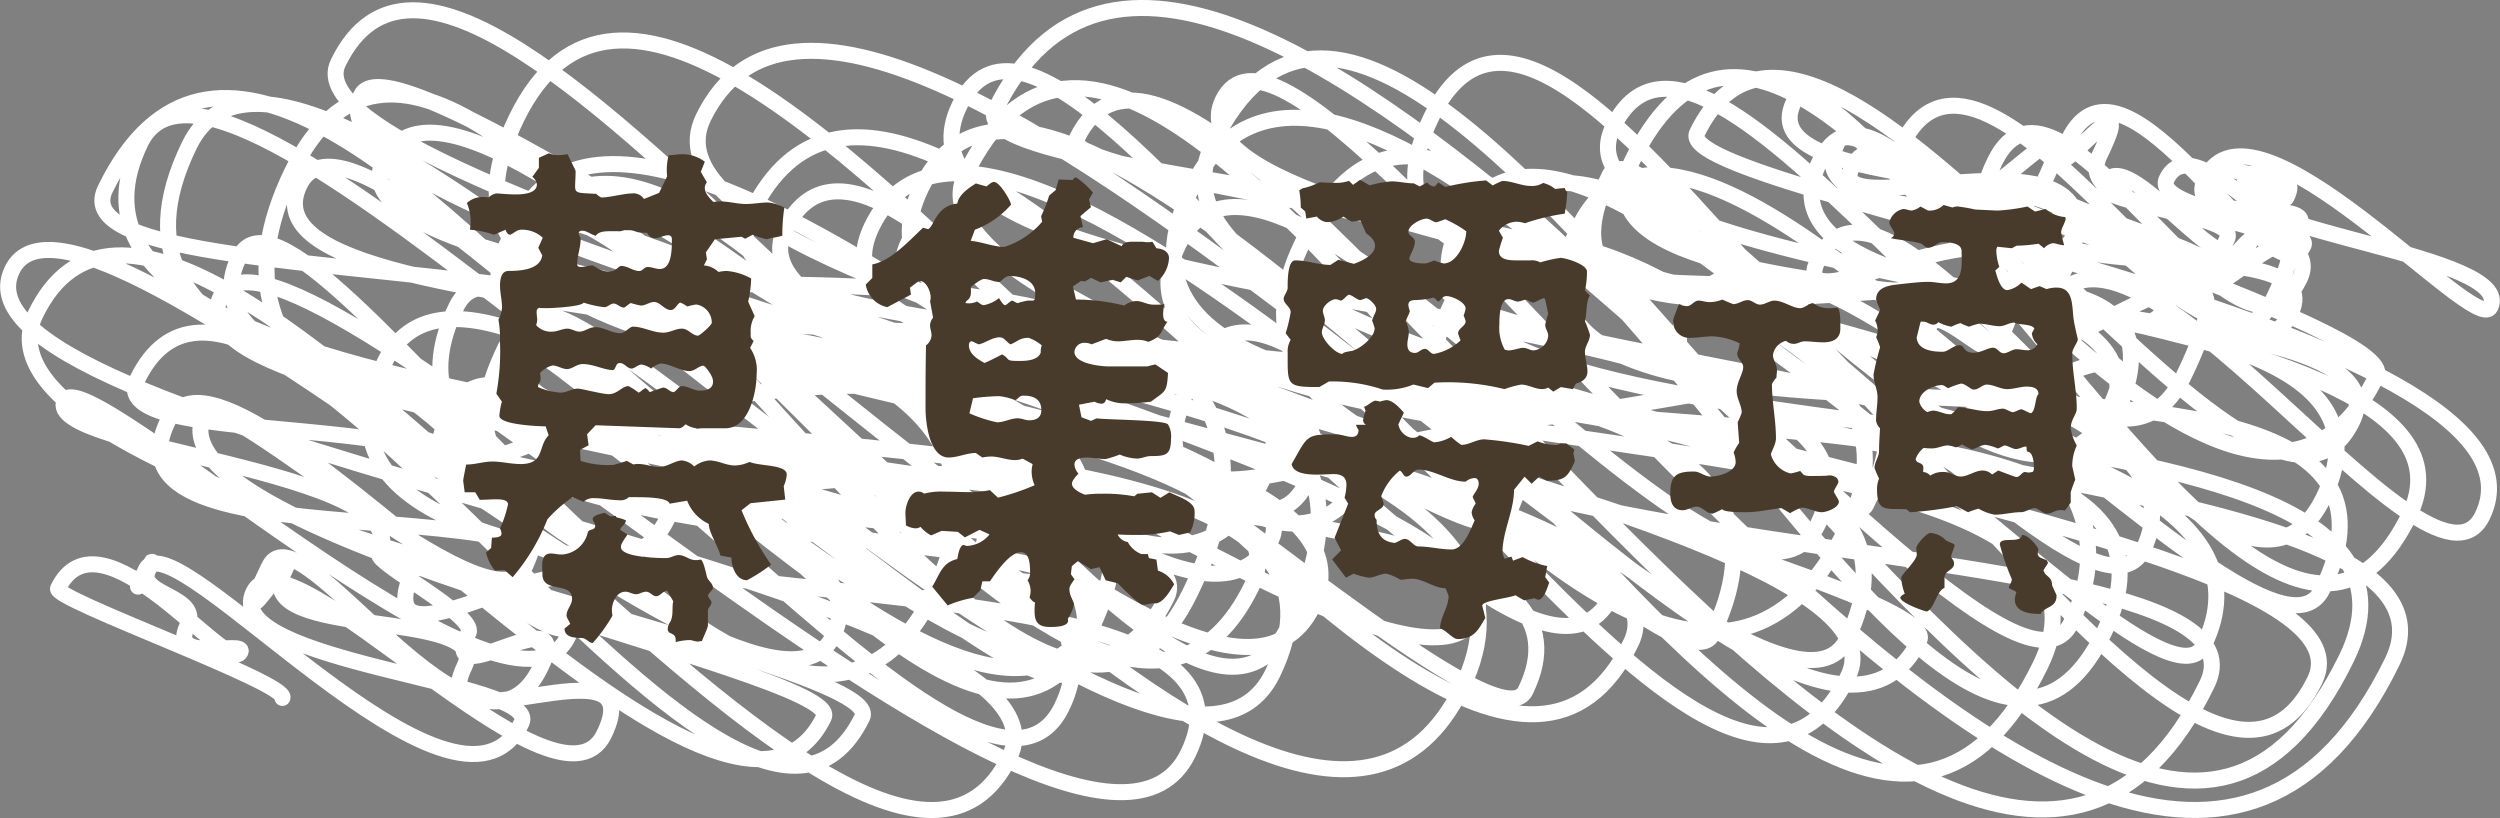
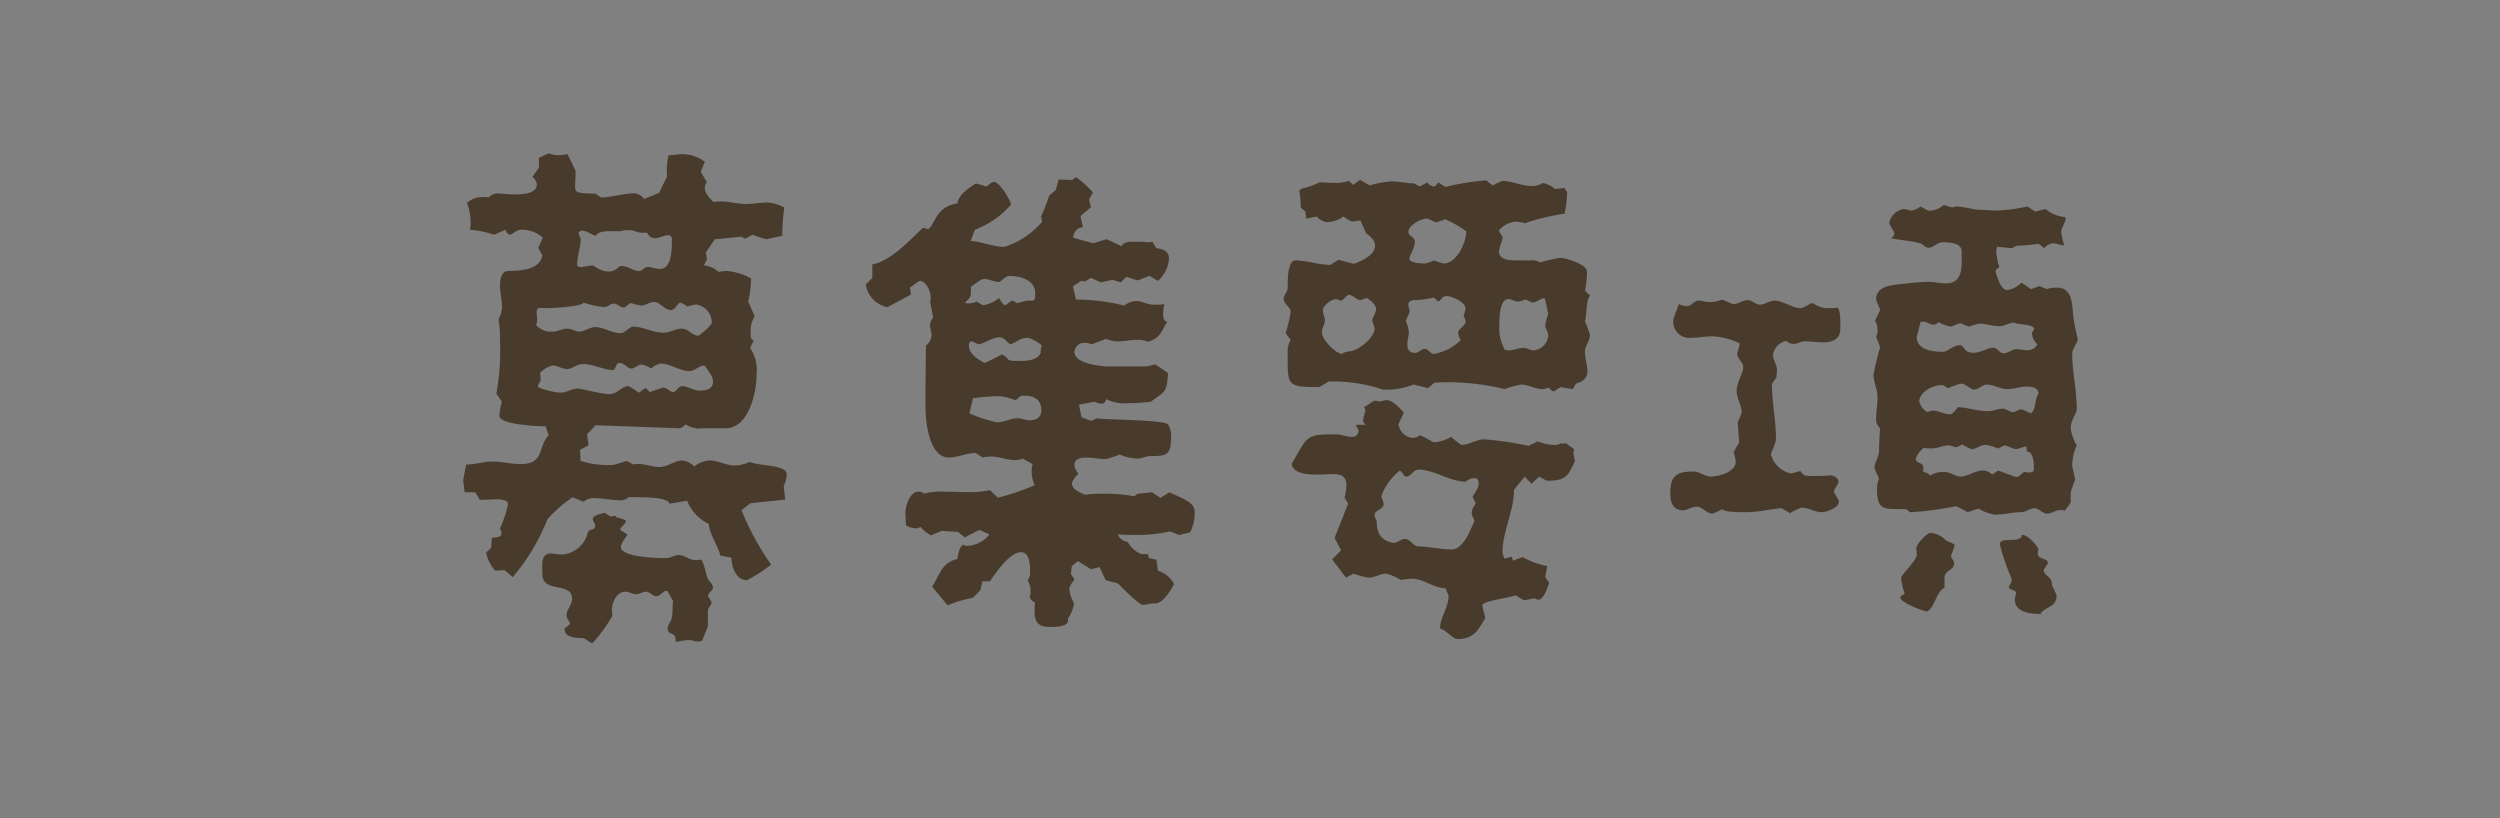
<svg xmlns="http://www.w3.org/2000/svg" width="139.199" height="45.549" viewBox="0 0 139.199 45.549">
  <rect x="0" y="0" width="139.199" height="45.549" fill="#808080" stroke="none" />
  <g id="e_mainimg01_txt01_sp" transform="translate(-51.927 -217.226)">
-     <path id="パス_6148" data-name="パス 6148" d="M44.416,84.839c.393-.805-12.779-5.5-12.492-6.094,2.34-4.8,9.5,4.891,10.154,3.539.339-.695-4.012.706-2.962-1.445.827-1.7-2.849-1.726-2.18-3.1,1.008-2.067-1.547,2.883-.116-.055,1.469-3.009,17.286,15.973,20.911,8.541,1.128-2.311-16.848-3.341-14.925-7.28,1.888-3.872,16.894,13.309,19.517,7.928,2.809-5.758-10.2,1.2-7.77-3.789,1.6-3.291-11.915-1.428-10.076-5.2,1.2-2.46-3.45,5.065-.791-.385,1.7-3.493,11.557,12.909,15.092,5.665,2.114-4.336-5.843,1.837-4-1.95.471-.964-5.22-3.889-4.975-4.392,2.292-4.7-18.848-5.81-17.514-8.542C33.454,65.9,57.11,88,60.306,81.443c4.385-8.993-12.432,4.1-8.427-4.112,1.068-2.189,7.811,5.566,8.956,3.222,4.3-8.817-27.216-2.06-22.8-11.117,3.594-7.37,30.9,28.015,36.525,16.481,1.253-2.57-37.852-9.974-34.507-16.831.9-1.845,15.974,12.315,17.822,8.527C62.944,67.225,34,71.9,36.337,67.106c6.779-13.9,33.449,32.984,40.364,18.808,1.7-3.494-50.979-12.293-46.027-22.449C39.165,46.058,76.84,104.658,84.915,88.1c4.808-9.858-60.069-17.815-55.545-27.093,3.836-7.862,41.568,28.883,45.706,20.4,4.085-8.379-28.259-9.627-26.621-12.985,2.58-5.292,13.358,14.717,17.425,6.377,7.619-15.619-16.947,4.025-12.1-5.9,4.392-9,29.26,26.233,34.032,16.448C94.87,70.864,37.074,70.506,40.977,62.5c3.551-7.283,47.858,37.752,53.861,25.445C101.693,73.893,41.4,84.01,50.116,66.137,55.686,54.715,86,88.174,88.521,83.018,95.65,68.4,36.064,72.472,41.99,60.324c3.538-7.254,29.675,37.138,38.683,18.668C91.465,56.863,30.833,64.131,34.556,56.5c11.423-23.423,45.838,43.047,54.8,24.676,9.77-20.033-41.8,3.179-32.514-15.857,1.583-3.244,26.885,27.028,32.736,15.033,3.306-6.781-43.34-1.174-35.472-17.3,3.5-7.169,23.479,25.4,29.2,13.677,4.226-8.667-55.074-5.814-46.782-22.817C41.228,44.258,76.012,84.34,80.74,74.646,88.573,58.585,52.4,76.355,58.521,63.81c1.845-3.783,35.5,31,41.024,19.675,10.228-20.97-72.262-4.912-60.31-29.417,6.229-12.771,44.6,32.168,49.031,23.1,8-16.4-47.47-11.513-42.884-20.916,4.087-8.377,40.178,39.582,48.263,23,3.563-7.3-60.416.334-48.674-23.74,10.282-21.082,40.069,43.8,49.981,23.479,12.17-24.95-40.394-13.809-38.073-18.569,9.351-19.173,36.86,34.2,43.609,20.361C112.921,55.293,50.322,73.1,56.937,59.543c5.222-10.707,32.6,37.215,41.452,19.07,4.806-9.854-43.281-11.716-39.579-19.3,4.143-8.5,41.458,45.1,51.3,24.92,9.97-20.439-64.732-19.735-60.069-29.3,5.249-10.759,45.371,37.876,51.735,24.828,5.856-12.007-48.435-12.839-44.187-21.549,7.481-15.337,53.445,31.552,56.038,26.234C121.613,68.073,48.047,79.5,58.7,57.654c4.3-8.806,35.533,29.1,40.789,18.324,3.287-6.738-54.624-16.632-50.68-24.718,2.519-5.166,57.887,37.551,62.012,29.094,4.041-8.284-67.043-23.209-63.3-30.875C55.458,33.2,90.083,90.945,98.941,72.785c7.644-15.676-51.31-.09-41.485-20.234,10.922-22.393,51.6,50.643,62.049,29.213,4.457-9.137-51.594-13.808-47.12-22.981C77.643,48,97.094,81.754,101.422,72.88c5.264-10.792-35.166-6.3-30.889-15.067,9.218-18.9,42.242,32.927,47.914,21.3C121,73.874,77.751,66.52,80.609,60.657c1.968-4.033,18.385,23.439,24.26,11.393,2.805-5.75-32.363-3.758-27.626-13.474,6.924-14.194,44.39,27.649,46.784,22.739,10.215-20.943-49.773-11.53-44.752-21.827,1.78-3.65,31.746,18.489,33.263,15.378,6.584-13.5-24.912,7.36-17.225-8.4C100.99,54.826,124.1,99,131.6,83.629c5-10.248-69.458-19.386-63.748-31.094,9.069-18.594,58.838,38.965,63.681,29.034,9.692-19.87-59.523-8.788-51.547-25.143,8.209-16.828,48.381,39.947,55.571,25.206,1.752-3.59-57.759-16.406-53.125-25.909,12.1-24.814,46.194,55.33,59.866,27.3,7.882-16.16-55.023-9.012-48-23.412,5.338-10.947,31.1,24.824,35.629,15.532,6.747-13.836-54.1-10.377-47.8-23.312,6.445-13.212,37.464,48.024,49.459,23.43C140.6,56.775,81.672,57.1,84.111,52.1,95.95,27.829,139.546,89.812,144,80.683c9.683-19.852-57.071-23.465-55.349-26.995,7.541-15.46,48.472,60.029,62.922,30.4,4.989-10.228-60.239-4.324-50.367-24.565,10.876-22.3,35.315,40.782,44.628,21.687,9.461-19.4-60.871-4.11-50.791-24.774C102.667,40.8,130.945,77.474,132.59,74.1c8.249-16.913-31.015,5.083-23.052-11.244,7.194-14.754,39.011,24.9,41.87,19.042,7.222-14.808-44.773-15.42-42.245-20.6,11.129-22.817,40.5,38.793,48.418,22.557,4.836-9.917-68.556-15.128-61.343-29.918,12.209-25.031,48.134,59.391,63.108,28.688,8.524-17.478-56.907-8.7-49.4-24.094,6.33-12.979,34.554,25.279,38.091,18.029,6.545-13.422-55.651-16-51.261-25,5.23-10.725,49.284,63.721,65.116,31.261,5.563-11.407-44.12-9.548-39.4-19.218C128.068,52.163,154.766,85.43,158,78.792c9.153-18.767-49.836-2.855-41.383-20.186,5.672-11.628,27.282,15.918,29.146,12.1,8.106-16.622-45.853-.816-37.364-18.223,7.534-15.444,29.34,34.565,37.942,16.927,8.093-16.593-35.727,2.111-28.03-13.673,1.808-3.707,22.612,23.705,27.786,13.1,4.448-9.118-16.849,9.379-9.914-4.836.5-1.024,3.285,2.068,3.656,1.306,5.812-11.914-12.227-.123-9.925-4.841,4.347-8.913,22.7,24.407,28.149,13.236,7.381-15.13-43.957-7.563-38.489-18.773,10.424-21.37,33.954,38.83,43.265,19.742,6.293-12.9-49.054-11.942-44.332-21.623,5.424-11.124,26.034,25.629,31.754,13.9,6.007-12.317-10.739,2.9-7.534-3.675,4.172-8.554,21.219,17.51,24.18,11.438,5.167-10.6-45.357-17.98-43.723-21.327C130.2,39,154.309,80.413,159.663,69.439c3.713-7.614-34.686-4.142-29.653-14.462,3.127-6.411,11.556,10.254,13.586,6.093,4.508-9.243-13.556-2.153-11.8-5.756,2.457-5.035,14.888,13.18,17.606,7.607,3.634-7.448-21.513-2.626-18.414-8.982,1.129-2.313,11.38,8.834,13.1,5.305,2.04-4.185-18.083-2.323-15.524-7.57,2.056-4.213,24.6,31.357,32.454,15.244,1.272-2.611-27.4-10.885-26.424-12.887,4.657-9.551,18.429,15.989,21.633,9.42,2.529-5.187-17.607-.469-14.409-7.027.888-1.82,10.815,11.624,13.4,6.323,3.416-7-3.571.148-2.825-1.379.646-1.325-10.514-3.986-9.966-5.108,3.261-6.69-4.991,3.482-2.66-1.3,3.565-7.312,13.516,13.621,16.966,6.543,1.86-3.809-11.646-3.659-10.849-5.292,1.168-2.4,6.759,5.986,7.914,3.616,1.105-2.263-3.772,4.926-1.106-.541.8-1.631-8.7-1.377-7.086-4.681,2.554-5.237-3.664,3.1-1.737-.849,3.112-6.381,11.411,9.319,13.079,5.9.591-1.214-8.478-1.939-7.614-3.713,1.448-2.968,6.681,4.012,7.4,2.545.759-1.555-6.61.226-5.25-2.562,2.649-5.431,15.058,8.812,15.866,7.154,1.416-2.9-14.76-4.24-13.6-6.631.1-.2,2.024.99,2.25.526,1.039-2.129-3.1.7-2.23-1.088.5-1.029,1.732,1.6,2.205.623s-3.753-.574-3.257-1.59" transform="translate(23.235 171.247)" fill="none" stroke="#fff" stroke-linecap="round" stroke-linejoin="round" stroke-width="0.891" />
    <path id="パス_12887" data-name="パス 12887" d="M6.44-24.024v.56l-.364.5a.664.664,0,0,1,.252.42c0,.448-.588.56-1.176.56-.448,0-.9-.056-1.092-.056a.881.881,0,0,0-.42.224A1.363,1.363,0,0,0,3.3-21.84a1.252,1.252,0,0,0-.868.336A2.7,2.7,0,0,1,2.6-20.02a5.468,5.468,0,0,1,1.344.28l.644-.28c.028.112.112.28.252.28.224-.084.364-.28.616-.28a1.693,1.693,0,0,1,1.2.448l-.252.56.224.42c-.112.812-1.26.868-1.876.868-.42,0-.476.5-.476.812,0,.42.112.812.112,1.232a1.863,1.863,0,0,1-.2.672,5.417,5.417,0,0,1,.084,1.176,12.99,12.99,0,0,1-.2,2.94l.308.448a3.845,3.845,0,0,0-.14.784c0,.5,2.184.588,2.576.588l.168.5c-.616.616-.2,1.6-1.568,1.6-.532,0-1.036-.14-1.568-.14-.476,0-.952.168-1.456.168-.028.14-.168.812-.168.9l.084.644h.588l.252.42c.308,0,.616-.028.9-.028.2,0,.672,0,.672.28a6.314,6.314,0,0,1-.448,1.344.564.564,0,0,1,.084.308c0,.2-.42.2-.532.2L3.78-2.3l-.28.252A2.289,2.289,0,0,0,4-1.036l.532-.028.448.392a11.323,11.323,0,0,0,1.932-3.22,7.6,7.6,0,0,1,1.4-1.232l.616.252a.82.82,0,0,1,.616-.2c.448,0,.9.112,1.344.112a.677.677,0,0,0,.56-.168h.392c.672,0,1.792.028,1.876.364l.98-.168A2.359,2.359,0,0,0,15.9-3.64c0,.476.532,1.26.644,1.764l.616.112c0,.5.252,1.26.868,1.26a9.079,9.079,0,0,0,1.344-.868A15.058,15.058,0,0,1,17.724-4.4l.5-.392,1.932-.2-.084-.756a1.688,1.688,0,0,0,.168-.644c0-.56-1.484-.448-2.072-.7a2.036,2.036,0,0,1-.812.2c-.5,0-.924-.28-1.428-.28a1.576,1.576,0,0,0-.84.336,1.106,1.106,0,0,0-.672-.336c-.392,0-.84.364-1.26.364s-.756-.168-1.176-.168a1.05,1.05,0,0,0-.28.028l-.364-.2c-.084.028-.7.224-.756.224a5.008,5.008,0,0,1-1.82-.224l-.028-.616.476-.252-.084-.616.476-.5,4.648.168c.14,0,.28-.14.364-.224a1.269,1.269,0,0,0,.616.224l-.028.028h.476a2.409,2.409,0,0,1-.448-.028h1.6c1.316,0,1.736-2.016,1.736-3.024A2.192,2.192,0,0,0,18.2-13.44l.2-.392a.435.435,0,0,1-.168-.224v-.28a1.549,1.549,0,0,1,.224-.868l-.364-.812a6.486,6.486,0,0,0,.168-1.288,3.363,3.363,0,0,0-1.372-.42,2.792,2.792,0,0,0-.448.056,1.345,1.345,0,0,0-.812-.364l.168-.336-.056-.392.5-.728,1.484-.14.2.112.42-.224a4.249,4.249,0,0,0,.784.252c.28-.084.588-.112.868-.2a9.847,9.847,0,0,1,.112-1.568,2.57,2.57,0,0,0-.9-.28c-.42,0-.812.084-1.232.084-.5,0-.924-.14-1.4-.14a2.119,2.119,0,0,0-.42.028c-.168-.168-.476-.476-.476-.756a.489.489,0,0,1,.112-.336l-.336-.588.224-.56a2.067,2.067,0,0,0-1.26-.42c-.252,0-.5.056-.756.056a3.344,3.344,0,0,0-.084,1.176l-.448.924-.84.336a.712.712,0,0,0-.672-.308c-.392,0-1.288.224-1.652.224H9.912a1.006,1.006,0,0,1-.28-.2c-1.456-.084-1.148.056-1.148-1.288l-.448-.924a2.759,2.759,0,0,1-.476.056A1.254,1.254,0,0,1,7-24.276Zm.448,8.372c.28,0,1.932-.084,2.044-.308a5.627,5.627,0,0,0,1.148.252c.2,0,.336-.2.532-.2.168,0,.364.224.56.224.084,0,.28-.224.392-.252a4.094,4.094,0,0,0,.56.14c.252,0,.476-.2.728-.2.336,0,.588.448.924.448.252,0,.336-.308.532-.42a1.785,1.785,0,0,1,.392.224,3.255,3.255,0,0,1,.5-.112,1.025,1.025,0,0,1,.868,1.008c0,.14-.616.672-.756.728-.336,0-.56-.392-.9-.392-.364,0-.672.224-1.036.224-.616,0-1.12-.336-1.736-.336-.224.084-.42.364-.672.364-.476,0-.9-.336-1.4-.336-.308,0-.588.252-.868.252-.224,0-.448-.168-.672-.168-.28,0-.56.168-.84.168a1.09,1.09,0,0,1-.9-.364c.112-.364.028-.364.028-.728a.223.223,0,0,1,.2-.252l-.056.028ZM7.2-12.46c.28,0,.532.2.812.2s.532-.28.868-.28c.616,0,1.176.336,1.708.336.168-.112.112-.392.364-.392s.42.308.644.308c.168,0,.364-.224.56-.224a1.275,1.275,0,0,1,.532.224,1.218,1.218,0,0,1,.532-.28c.5,0,1.092.42,1.6.42.308,0,.532-.308.812-.308l.056.028c.168.252.448.56.448.868,0,.42-.392.5-.728.5-.364,0-.672-.252-1.008-.252-.168,0-.28.252-.448.336-.224,0-.364-.252-.588-.252-.056,0-.672.224-.756.252a.852.852,0,0,0-.224-.224c-.168.056-.252.2-.392.252a3.846,3.846,0,0,0-.56-.364c-.364,0-.616.448-1.092.448-.392,0-1.512-.308-1.736-.308-.336,0-.616.224-.952.224a3.784,3.784,0,0,1-1.26-.308c0-.336.224-.14.112-.784A1.391,1.391,0,0,1,7.2-12.46Zm1.568-7.028c0-.112-.112-.224-.112-.336s.112-.14.2-.14c.252,0,.5.224.756.28.14-.224.476-.252.784-.252h.42a.714.714,0,0,0,.364-.056h.28c.336,0,.364.14.784.14h.224a.486.486,0,0,0,.42.308c.252,0,.5-.168.756-.168a.191.191,0,0,1,.2.2c0,.476.028,1.68-.672,1.68-.224,0-.448-.112-.672-.112-.2,0-.28.224-.476.224-.336,0-.644-.28-.98-.28-.224,0-.252.308-.728.308s-.784-.336-.9-.336c-.224,0-.42.084-.644.084-.084,0-.2-.028-.2-.14C8.568-18.564,8.764-19.012,8.764-19.488ZM6.636-.84c0,1.092,1.652.392,1.652,1.372,0,.336-.308.588-.308.924,0,.14.168.336.2.476l-.308.252v.028c0,.476.616.5.952.5.252,0,.392.28.616.28a9.118,9.118,0,0,0,1.092-1.512c0-.112-.028-.2-.028-.308,0-.42.252-1.036.756-1.036.2,0,.392.14.588.14s.364-.14.56-.14c.224,0,.364.252.56.252.224,0,.392-.308.616-.308l.336.588c-.084.364.028.812-.168,1.148a.817.817,0,0,0-.14.392.3.3,0,0,0,.084.2c.308.14.364.168.364.532a3.525,3.525,0,0,1,.756-.112c.168,0,.308.084.476.084.084,0,.14-.028.224-.028.112-.28.252-.56.336-.84V1.176c0-.14.2-.28.2-.448,0-.084-.168-.252-.2-.364.056-.2.28-.308.28-.448,0-.252-.28-.392-.336-.616-.028-.084-.2-.98-.364-.952a.953.953,0,0,1-.28.028c-.336,0-.588-.28-.924-.28-.252,0-.448.168-.7.168-.392,0-2.52-.028-2.52-.616,0-.224.252-.5.364-.7L10.976-3.3V-3.36c.084-.168.308-.28.308-.476A1.952,1.952,0,0,0,10.752-4l-.028-.084-.308.028-.308-.2c-.14.028-.672.14-.672.336,0,.112.14.28.14.364,0,.336-.364.14-.42.42a1.582,1.582,0,0,1-1.4,1.2H7.672c-.2,0-.392-.056-.56-.056C6.5-1.988,6.636-1.288,6.636-.84Zm24.08-19.18a4.942,4.942,0,0,0,2.016-1.4c-.056-.28-.644-1.26-.952-1.26-.14,0-.308.168-.42.252l-.588-.168c-.308.2-.952.588-1.036,1.12-1.2.14-1.26,1.232-1.624,1.428-.084-.028-.2-.056-.28-.084-.7.644-1.764,1.848-2.828,2.044v.756l-.364.364a1.52,1.52,0,0,0,1.2,1.26l1.316-.7L27.1-16.8c.112-.056.448-.364.56-.364.392,0,.7.784.56,1.12l.168.924a.708.708,0,0,0-.168.42c0,.2.084.364.084.56a.761.761,0,0,1-.308.56c-.028,1.176-.028,2.324-.028,3.5,0,.756.2,2.744,1.288,2.744.5,0,1.008-.252,1.512-.252l.364.252a2.759,2.759,0,0,1,.476-.056c.448,0,.9.2,1.344.2a1.124,1.124,0,0,0,.42-.084l.56.308a1.891,1.891,0,0,0-.056.392,1.879,1.879,0,0,0,.168.784A13.548,13.548,0,0,1,32-5.1l-.448-.42a5.153,5.153,0,0,1-1.148.112c-.448,0-.9-.028-1.316-.028h-.084a3.718,3.718,0,0,0-1.12.112.421.421,0,0,0-.308-.112c-.476,0-.728.784-.728,1.176,0,.224.028.476.028.7a1.188,1.188,0,0,0,.532.168.473.473,0,0,0,.28-.084A1.916,1.916,0,0,0,28.28-3l.588-.252.9.056.392.308.812-.42.56.252a1.7,1.7,0,0,1-1.288.644l-.14-.056c-.252,0-.336.616-.364.784-.868.2-.98.868-1.4,1.54L29.2.9a6.2,6.2,0,0,1,1.4-.42l.42-.42.112-.5h.42c.336-.476,1.092-1.624,1.736-1.624.476,0,.5.728.5,1.064a.667.667,0,0,1-.14.5,1.129,1.129,0,0,1,.112.952c.056.084.2.28.308.28a3.043,3.043,0,0,0-.028.5c0,.644.252.868.868.868.364,0,1.12-.028.98-.448A2.275,2.275,0,0,0,36.232.84c0-.14-.252-.448-.252-.868,0-.168.2-.392.28-.532l-.2-.28.056-.448.336-.28.728.448.476-.112L38-.5l.672.168c.168.168,1.176,1.2,1.4,1.2s.392-.084.616-.084h.14c.42-.084.784-.728.98-1.064a1.5,1.5,0,0,0-.9-.756l-.084-.616-.42-.084-.056-.224h-.364a1.482,1.482,0,0,1-.756-.672.723.723,0,0,1-.56-.42c.42.028.84.028,1.26.028a8.077,8.077,0,0,0,1.652-.2l.5.2.616-.14a2.284,2.284,0,0,0,.252-1.2c0-.532-.98-.812-1.4-1.036l-.5.308L40.572-5.4l-.812.084-.168.14A9.2,9.2,0,0,0,37.8-5.32a6.826,6.826,0,0,0-.952.056c-.224-.084-.728-.308-.728-.616,0-.168.252-.448.364-.56a.834.834,0,0,1-.224-.5c0-.364.448-.392.7-.392.336,0,.7.084,1.036.084A6.23,6.23,0,0,0,38.78-7.5a2.784,2.784,0,0,0,.952.224c.28,0,.5-.14.784-.14.84,0,1.12-.056,1.12-.98a1.25,1.25,0,0,0-.168-.784c-.224-.252-3.3-.252-3.976-.336l-.308.14-.532-.2-.14-.7.868-.168a.911.911,0,0,0,.392.112c.14,0,.224-.112.252-.252a2.361,2.361,0,0,0,1.232.224,9.523,9.523,0,0,0,1.26-.084c.784-.588.9-.5.952-1.6l-.7-.476c-.028,0-.448.112-.476.112h-2.1c-.448,0-1.932-.14-1.932-.812a.549.549,0,0,1,.616-.5.746.746,0,0,1,.336.084l.812-.308a1.661,1.661,0,0,0,.644.14c.364,0,.728-.084,1.092-.084a1.6,1.6,0,0,1,.616.112c.784-.308.644-.532,1.064-1.12-.364,0-.224-.756-.168-.98a2.409,2.409,0,0,1-.448.028h-.168c-.364,0-.616-.2-.952-.2a1.167,1.167,0,0,0-.672.252,11.2,11.2,0,0,0-2.688-.336l-.168-.728.448-.308.224.028.336-.2.532.252.672-.14.448.14.308-.308.644.2.644-.252.476.28a1.816,1.816,0,0,0,.616-1.26c0-.392-.364-.532-.7-.56l-.224-.364a.953.953,0,0,1-.28.028c-.112,0-.224-.028-.364-.028h-.42c-.28,0-.56.028-.644.252l-.84-.392-.756.224L36.2-19.572a.563.563,0,0,1,.532-.588l-.14-.616.588-.5-.112-.42.224-.392a5.124,5.124,0,0,0-.924-.84.211.211,0,0,0-.2.14l-.784-.028-.168.588-.364.308a8.131,8.131,0,0,1-.448,1.148l.056.308a4.57,4.57,0,0,1-2.1,1.4c-.588,0-1.26-.28-1.876-.336Zm1.344,9.268a3.237,3.237,0,0,1,.9.224c.2-.084.2-.252.476-.252.56,0,.98.2.98.812,0,.42-.308.56-.672.56-.224,0-.42-.112-.644-.112-.392,0-.756.224-1.148.224a7.643,7.643,0,0,1-1.54-.5l.2-.84A12.741,12.741,0,0,1,32.06-10.752Zm-.84-6.524c.308,0,.56.168.868.168.168-.112.336-.336.56-.336.588,0,1.428.224,1.428.952,0,.364-.028.42-.168.42h-.252a4.093,4.093,0,0,0-.56.14c-.112-.028-.2-.112-.308-.14-.112.028-.308.252-.392.252-.112,0-.28-.308-.336-.392a1.931,1.931,0,0,1-.84.392c-.168,0-.252-.14-.392-.2a1.091,1.091,0,0,1-.644.084l.056-.112c.308-.2.252-.448.252-.784C30.632-16.94,31.052-17.276,31.22-17.276Zm-.28,3.64c.364-.084.756-.392,1.148-.392.28,0,.392.28.616.392.42-.168.5-.364,1.008-.364a2.439,2.439,0,0,1,.728.42.953.953,0,0,0-.056.392c-.14.448-.812.476-1.2.476-.84,0-.448-.084-.952-.364-.336.168-.644.336-.98.476-.364-.2-.868-.5-.868-.98,0-.112.028-.224.168-.224C30.6-13.8,30.828-13.664,30.94-13.636ZM50.512-18.06c-.644,0-1.316-.252-1.96-.252-.448,0-.42,1.288-.42,1.54,0,.168-.224.448-.224.588,0,.308.392.448.392.756a8.952,8.952,0,0,1-.28,1.176l.28.364a1.276,1.276,0,0,0-.168.728c0,1.82-.084,1.9,1.764,1.9l.532-.308a8.757,8.757,0,0,1,3,.448,3.922,3.922,0,0,0,1.708-.28l.812.2.364-.308h.084a13.049,13.049,0,0,1,3.808.364,5.669,5.669,0,0,1,.924-.252c.392,0,.784.252,1.176.252a.746.746,0,0,0,.336-.084l.28.224.42-.252.672.112.168-.308c.336-.084.644-.28.644-.672,0-.364-.14-.728-.14-1.092,0-.336.28-.616.28-.952a6.529,6.529,0,0,0-.28-.756c.112-.392.056-1.148.28-1.428l-.28-.28a4.583,4.583,0,0,0,.112-1.064c0-.392-1.176-.756-1.484-.756a8.05,8.05,0,0,0-1.12.252.93.93,0,0,0-.56-.112H60.9c-.532,0-1.008-.056-1.008-.532a7.231,7.231,0,0,1,.224-.728l-.224-.392a1.294,1.294,0,0,1,.952-.5,1.585,1.585,0,0,1,.5.084,11.647,11.647,0,0,1,2.212-.532,8.418,8.418,0,0,0,.14-1.176l-.028-.056a.451.451,0,0,1-.112-.2l-.532.056a1.69,1.69,0,0,0-.672-.336,1.148,1.148,0,0,1-.672.168c-.532,0-1.064-.28-1.6-.28a4.568,4.568,0,0,0-.532.252l-.364-.28a13.251,13.251,0,0,0-2.268.364l-.392-.252-.2.224a.494.494,0,0,1-.42-.224l-.42.224L55.16-22.6c-.42,0-.84-.112-1.232-.112a5.979,5.979,0,0,0-1.232.224l-.532-.308-.392.28-.224-.224a2.273,2.273,0,0,1-.812.112c-.308,0-.616-.028-.84-.028a3.854,3.854,0,0,1-.952.336l-.168.112a5.236,5.236,0,0,1,.084.952l.252.224.056.392.588-.112a.872.872,0,0,0,.532.308,1.676,1.676,0,0,0,.952-.308,3.921,3.921,0,0,0,.448.28c.168,0,.336-.056.5-.056l.308.7c.224.168.5.392.5.7,0,.532-.784.868-1.176,1.008l-.868-.224Zm4.424,2.576a1.477,1.477,0,0,1-.084-.336c0-.224.168-.28.364-.28H55.1a4.6,4.6,0,0,0,1.148-.14c.14.056.168.168.28.224.168-.112.224-.308.448-.308.308,0,1.064.336,1.064.7a2.872,2.872,0,0,1-.112.392,1.365,1.365,0,0,1,.112.308c0,.28-.42.392-.42.672a3.4,3.4,0,0,0,.14.392,2.9,2.9,0,0,1-1.484.756c-.2,0-.308-.28-.5-.28-.224,0-.336.224-.56.224-.308,0-.42-.2-.42-.476,0-.224.084-.476.084-.7a2.037,2.037,0,0,0-.168-.588C54.768-15.12,54.88-15.288,54.936-15.484Zm-2.408-.728c.2.084.532.392.532.616,0,.168-.2.448-.224.644a3.679,3.679,0,0,1,.14.42c0,.5-.812,1.148-1.26,1.26-.14.028-.476.056-.532.168-.392,0-1.148-.812-1.148-1.2,0-.224.168-.448.168-.672,0-.168-.112-.364-.112-.532,0-.28.448-.644.728-.644a1.509,1.509,0,0,1,.28.084c.2-.084.252-.252.448-.336.224.056.392.252.616.308C52.3-16.128,52.388-16.184,52.528-16.212Zm7.9.056c.168,0,.364.14.532.14a2.063,2.063,0,0,0,.392-.112c.168.028.28.14.448.168.224-.056.392-.2.616-.252l.056.084c.056.252.112.532.168.784a5.035,5.035,0,0,0-.168.616c0,.224.168.392.168.616a.9.9,0,0,1-.812.812c-.2,0-.364-.14-.56-.14-.28,0-.56.14-.84.14-.056,0-.14-.028-.2-.028a2.5,2.5,0,0,1-.308-1.428C59.92-15.064,59.92-16.156,60.424-16.156Zm-5.572-3.752c0-.364.7-.728,1.008-.728.2,0,.364.2.56.2a4.96,4.96,0,0,0,.476-.168,6.516,6.516,0,0,1,1.176.672c0,.616-.532,1.792-1.26,1.792a3.89,3.89,0,0,1-.532-.168,3.221,3.221,0,0,1-.476.168c-.168,0-.9,0-.9-.28,0-.14.308-.588.308-.924C55.216-19.628,54.852-19.656,54.852-19.908ZM52.64-.644c.336,0,.644-.224.98-.224a2.765,2.765,0,0,1,.784.336c.224,0,.448-.056.644-.056.644,0,1.232.532,1.876.532l.168.42c0,.644-.476,1.2-.476,1.82.336.084.7.588.98.588.9,0,1.148-.5,1.54-1.176L58.968.924C58.912.644,60.424.5,60.816.336l.476.28L61.88.5a.593.593,0,0,0,.2.084c.336,0,.532-.756.616-.952l-.224-.308.112-.616a4.753,4.753,0,0,1-1.372-.5l-.532.2-.084-.224-.392.112a1.579,1.579,0,0,1-.112-.336c0-1.176.644-2.324.644-3.5l.588-.728.392.392.42-.392.42.224c1.008,0,1.176-.2,1.568-1.092l-.084-.448.056-.2-.448-.336h-.336A.4.4,0,0,1,63-8.036a2.752,2.752,0,0,1-.952-.2l-.5.252a18.684,18.684,0,0,0-2.464-.364c-.448,0-.84.308-1.288.308a4.363,4.363,0,0,1-.56-.448,2.246,2.246,0,0,1-.952.308c-.224-.084-.644-.392-.84-.392-.084.14-.28.14-.42.14a.925.925,0,0,1-.728-.756l.308-.644c-.224-.252-.616-.7-.98-.7a2.21,2.21,0,0,0-.364.084A.818.818,0,0,0,53-10.5c-.224.056-.392.28-.616.336a1.929,1.929,0,0,1,.084.224,3.73,3.73,0,0,0-.14.532.322.322,0,0,0,.168.252h-.56a.876.876,0,0,0,.14.28c0,.252-.112.392-.364.392-.28,0-.588-.14-.868-.14-1.736,0-1.568.056-2.492,1.652.084.5.784.588,1.4.588.392,0,.756-.028.952-.028.392,0,.7.14.7.588A3.044,3.044,0,0,1,51.3-5.1l.2.336-.756,1.9.364.7-.5.5L51.38-.644l.42-.224A4.665,4.665,0,0,0,52.64-.644Zm.84-4.116a3.679,3.679,0,0,0-.14-.42,3.311,3.311,0,0,1,1.036-1.428c.168.084.2.336.364.336.252,0,.392-.392.672-.392.868,0,1.736.672,2.632.672a.8.8,0,0,1,.5-.2c.168,0,.224.168.224.308,0,.28-.224.5-.336.728.028.14.14.252.168.392a1.065,1.065,0,0,0-.224.476.879.879,0,0,0,.168.448c-.224.5-.616,1.624-1.288,1.624-.616,0-1.232-.168-1.848-.168-.28,0-.448-.42-.756-.42-.168,0-.364.168-.56.224-.784-.084-1.008-.56-1.008-1.288a.359.359,0,0,1-.112-.28C52.976-4.4,53.48-4.452,53.48-4.76Zm27.272-7.2c0,.448.224.84.224,1.26s-.084.868-.084,1.288a.691.691,0,0,0,.224.448c-.028.42-.056.84-.056,1.26,0,.336-.252.616-.252.952a5.3,5.3,0,0,0,.252.588,1.507,1.507,0,0,0-.112.616c0,1.288.532,1.036,1.624,1.092l.224.168a19.637,19.637,0,0,0,2.576-.336l.644.336a4.825,4.825,0,0,1,.588-.2,2.682,2.682,0,0,0,.9.336c.476,0,.98-.14,1.456-.14.28,0,.5-.224.784-.224.14,0,.476.308.644.308.308,0,.448-.2.784-.2a.617.617,0,0,1,.224.028,3.3,3.3,0,0,0,.364-.5l-.028.028V-5.4a7.008,7.008,0,0,1,.252-.7l-.168-.756a2.739,2.739,0,0,1,.252-1.148,2.757,2.757,0,0,1-.336-.952c0-.5.336-.784.336-1.092,0-1.036-.252-2.044-.252-3.08,0-.28.336-.644.308-.812-.084-.364-.168-.7-.224-1.064-.112-.7.028-1.792-.952-1.792a1.805,1.805,0,0,0-.56.084l-.392-.168-.476.168-.532-.364a1.44,1.44,0,0,1-.784.42c-.392,0-.588-.812-.672-1.092l.224-.2a3.174,3.174,0,0,1-.168-.9.527.527,0,0,1,.056-.224l.812.084.252-.14a9.157,9.157,0,0,0,1.232-.112l.308.252a.837.837,0,0,1,.476-.28c.2,0,.42.112.644.112a6.349,6.349,0,0,1-.168-.7c0-.252.2-.5.252-.756l-.028-.112a1.906,1.906,0,0,1-1.092-.448l-.588.14-.42-.28a10.781,10.781,0,0,1-1.624.224h-.112l-1.176-.056a9.606,9.606,0,0,0-.952-.168.656.656,0,0,0-.308.056l-.5-.14a1.114,1.114,0,0,1-.868.308l-.42-.224a1.065,1.065,0,0,1-.476.224c-.168,0-.308-.084-.476-.084a.99.99,0,0,0-.784.756c0,.14.28.476.28.588a.3.3,0,0,1-.2.28c.532.112,1.092.14,1.624.28.168.028.28.252.476.252.28,0,.5-.308.784-.308.336,0,1.064.028,1.064.5,0,.728.14,1.792-.868,1.792-.336,0-.644-.084-.98-.084-.532,0-1.148.084-1.68.14s-1.232.168-1.232.84c0,.056.2.5.224.588l-.28.588a1.158,1.158,0,0,1,.14.532.894.894,0,0,1-.084.392,4.668,4.668,0,0,1,.224.56A14.818,14.818,0,0,0,80.752-11.956Zm2.772-2.94c.2,0,.364.168.56.168a.389.389,0,0,0,.28-.14,2.251,2.251,0,0,0,.728.252,2.7,2.7,0,0,1,.5-.2,3.416,3.416,0,0,0,.476.2,4.253,4.253,0,0,1,.56-.168c.392,0,.756.14,1.148.14.28,0,.532-.2.812-.2.224.14.98.056,1.12.336l-.14.252a.934.934,0,0,0,.308.616.6.6,0,0,1-.56.336c-.2,0-.392-.056-.616-.056s-.476.224-.7.224c-.252,0-.336-.308-.588-.308-.308,0-.672.28-1.092.28-.588,0-.476-.42-.784-.42-.336,0-.644.364-.924.364-.56,0-1.428-.084-1.456-.812.084-.28.14-.588.224-.868Zm-.2,7.868c-.112-.028-.224-.112-.224-.224a1.349,1.349,0,0,1,.448-.616,2.562,2.562,0,0,0,.476.028c.308,0,.588-.168.9-.168a2.333,2.333,0,0,1,.42.112,1.258,1.258,0,0,0,.336-.168,3.485,3.485,0,0,0,.56.28c.252-.056.5-.252.756-.252a2.663,2.663,0,0,1,.672.2c.14-.028.252-.14.392-.168.2.028.448.2.616.2.2,0,.392-.14.588-.14l.028.28c.364,0,.392.672.392.924a.4.4,0,0,1-.056.2A.866.866,0,0,1,89.4-6.5c-.084,0-.168-.028-.252-.028-.168.056-.252.28-.448.28-.056,0-.924-.336-1.008-.364l-.336.224a.765.765,0,0,0-.532-.224c-.42,0-.812.336-1.232.336-.28,0-.56-.252-.9-.252a1.266,1.266,0,0,0-.784.2.535.535,0,0,0-.392-.2C83.524-6.776,83.58-6.916,83.328-7.028ZM83.3-10.444c0-.56.784-.924,1.26-.924.14,0,.224.14.364.168a4.27,4.27,0,0,1,.7-.252c.224,0,.56.336.7.336.28,0,.5-.28.728-.28.392,0,.756.252,1.148.252.364,0,.728-.14,1.092-.14.28,0,.644.056.644.42-.2.168-.14.924-.42,1.064-.2-.056-.336-.168-.532-.224-.168.028-.308.14-.476.168-.168-.028-.42-.2-.532-.2-.308,0-.56.14-.868.14-.56,0-1.092-.2-1.652-.224a2.418,2.418,0,0,1-.364.392H84.98c-.308,0-.616-.2-.924-.2a1.262,1.262,0,0,0-.308.084A.942.942,0,0,1,83.3-10.444Zm-6.636-5.208c-.42,0-.952-.42-1.428-.42-.28,0-.532.224-.812.224-.224,0-.448-.252-.672-.252-.28,0-.532.224-.812.224-.028,0-.532-.224-.616-.252a1.95,1.95,0,0,1-.7.14c-.224,0-.42-.084-.616-.084-.252,0-.392.308-.644.308a1.174,1.174,0,0,1-.448-.112c-.028.084-.308.784-.308.84A.9.9,0,0,0,70.588-14c.392,0,.812-.084,1.2-.084a3.9,3.9,0,0,1,1.512.392,2.252,2.252,0,0,1-.14.532v.028c0,.308.336.476.336.756,0,.364-.364.84-.364,1.344,0,.42.28.784.28,1.2a4.308,4.308,0,0,1-.224.532c.028.392.056.756.084,1.148a3.3,3.3,0,0,0-.308.532,1.808,1.808,0,0,1,.112.532c0,.56-.952.812-1.4.812-.336,0-.588-.28-.924-.28-.98,0-1.316.224-1.316,1.232,0,.476.14.924.7.924.252,0,.5-.2.756-.2.336,0,.56.392.9.392a4.568,4.568,0,0,0,.532-.252c.112.168.924.168,1.26.168H73.7c.644,0,1.288-.168,1.932-.224l.476.28a2.725,2.725,0,0,1,.644-.308c.392,0,.728.252,1.12.252.28,0,.952-.252.952-.588,0-.112-.224-.392-.28-.56.028-.14.252-.448.252-.532,0-.336-.448-.392-.7-.392.084,0,.2.028.28.028-.392.028-.812.028-1.2.028a1.007,1.007,0,0,1-.308-.056l-.2-.224a3.73,3.73,0,0,1-.532.14A1.5,1.5,0,0,1,75.04-7.5c0-.14.28-.56.28-.9,0-1.008-.224-2.016-.224-3.024a1.684,1.684,0,0,1,.252-.364c0-.14.028-.28.028-.42,0-.308-.224-.56-.224-.84a.958.958,0,0,1,.728-.784.636.636,0,0,0,.448.168c.2,0,.364-.14.588-.14.336,0,.7.056,1.036.056.5,0,.952-.168.952-.756,0-.224.028-1.092-.168-1.176a3.753,3.753,0,0,1-.56.028,1.338,1.338,0,0,1-.784-.28C77.168-15.932,76.916-15.652,76.664-15.652Zm12.32,12.74c-.252.336-1.2-.028-1.2.42A13.647,13.647,0,0,0,88.452-.56c0,.168-.14.308-.168.476.112.112.28.112.42.252A1.962,1.962,0,0,0,88.62.56c0,.728.84.812,1.4.812h.056V1.316c.336-.392.868-.308.868-.98-.084-.2-.168-.364-.252-.56,0-.364-.168-.42-.392-.644l-.084-.168c.056-.168.2-.28.252-.448l-.084-.14c-.336-.14-.588-.14-.448-.588-.056-.2-.588-.84-.924-.812Zm-5.068-.224c-.2,0-.784.644-.784.84,0,.112.028.224.028.364,0,.336-.868,1.12-.868,1.288a3.2,3.2,0,0,0,.2.9.447.447,0,0,0-.252.2c0,.28,1.2.728,1.484.784.42-.168.532-1.148.98-1.316v-.56c0-.42.532-.42.532-.784,0-.224-.112-.224-.168-.42.056-.2.14-.392.2-.588l-.028-.084-.448-.2A1.285,1.285,0,0,0,83.916-3.136Z" transform="translate(75.492 250.036)" fill="#483b2c" />
  </g>
</svg>